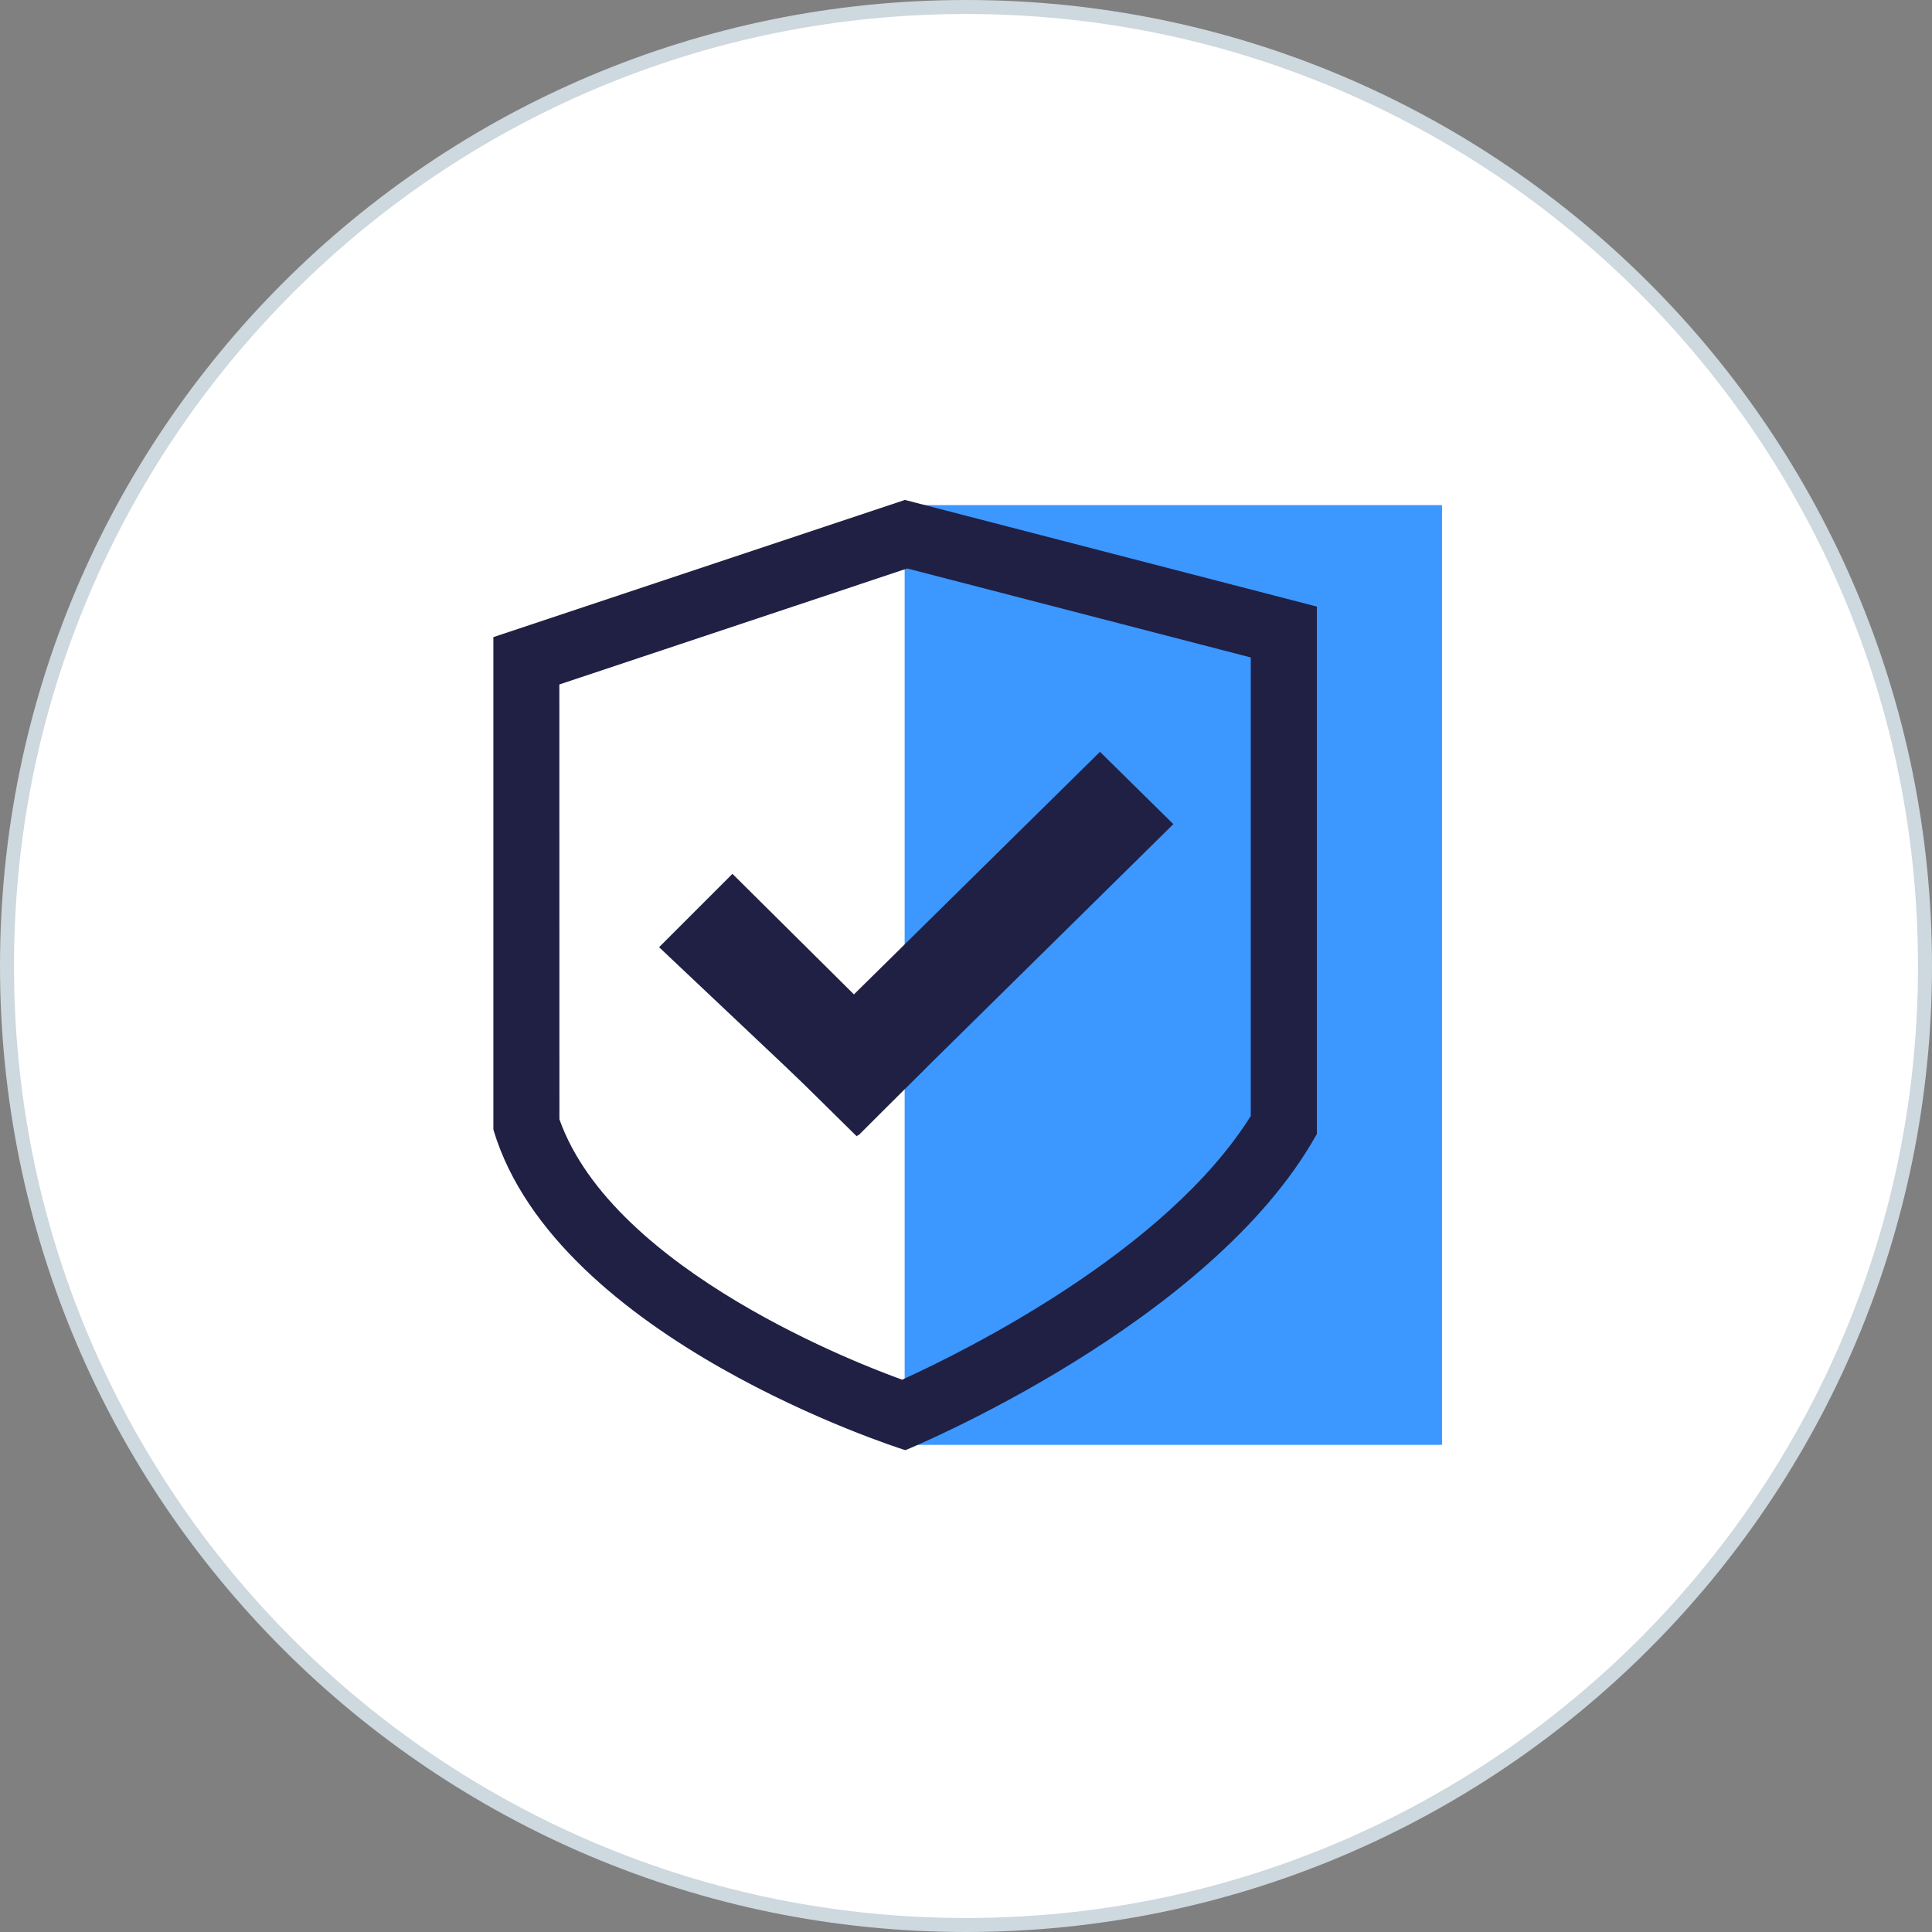
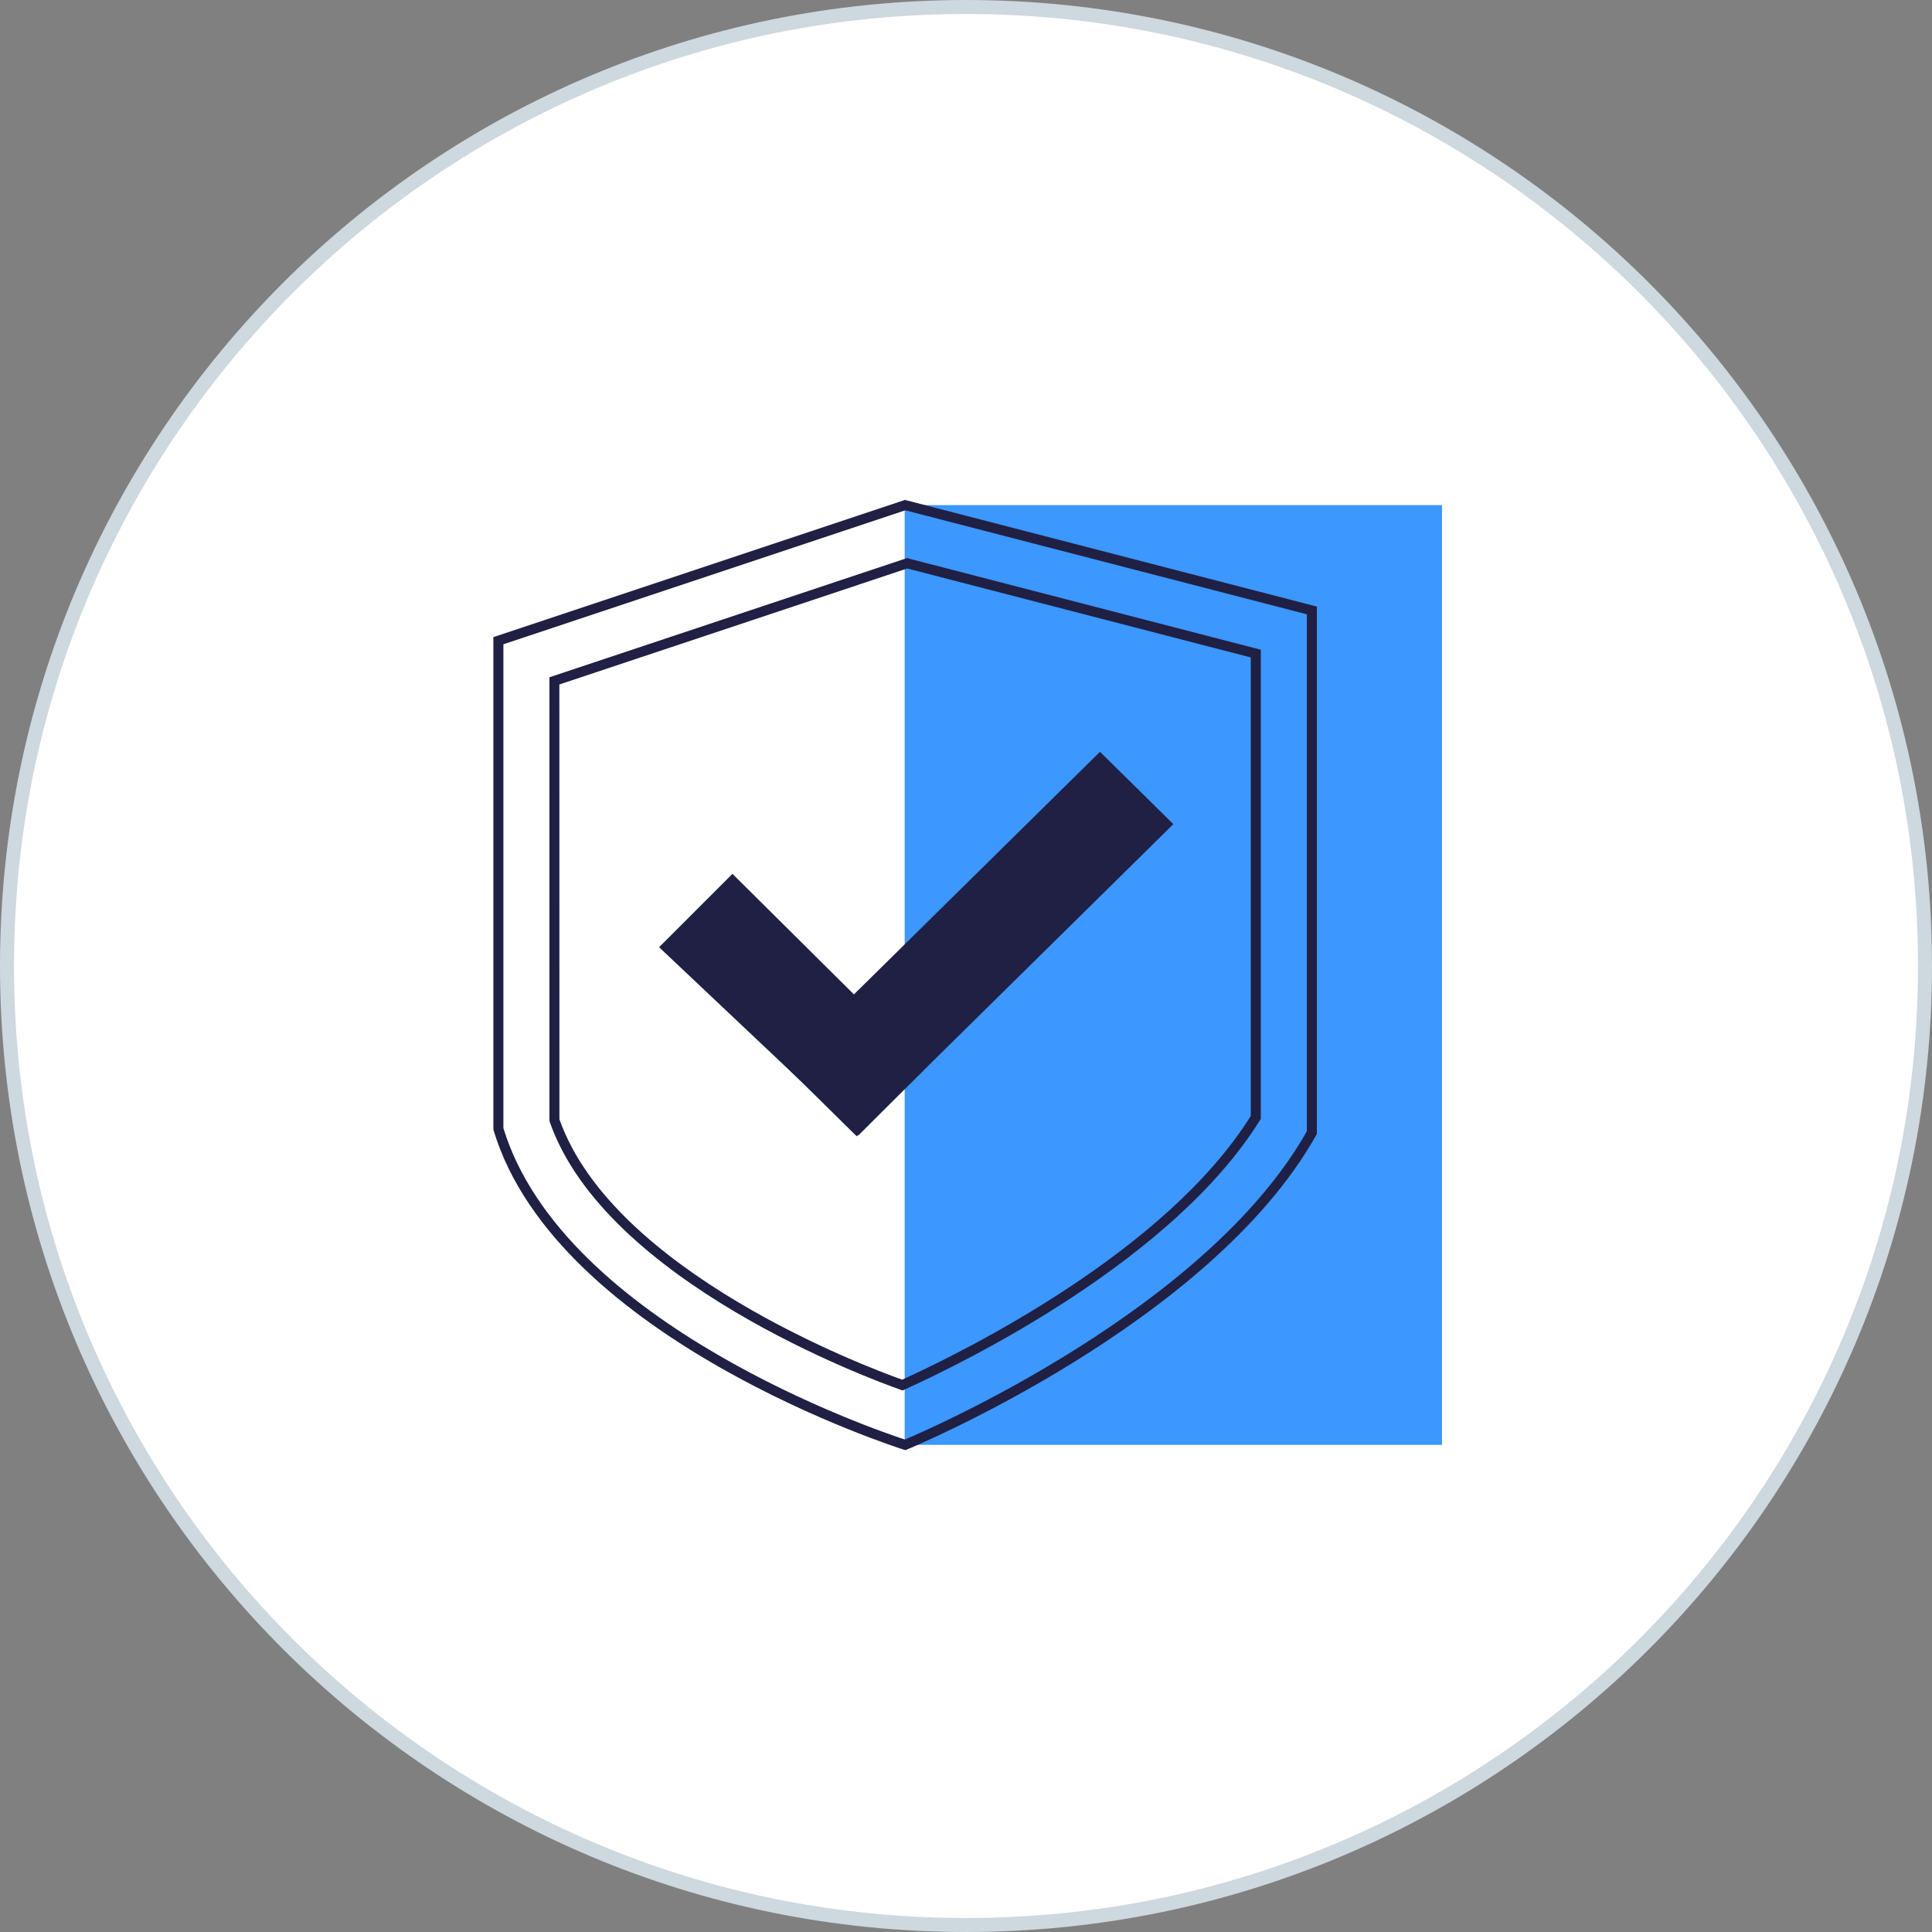
<svg xmlns="http://www.w3.org/2000/svg" width="138" height="138" viewBox="0 0 138 138">
  <rect x="0" y="0" width="138" height="138" fill="#808080" stroke="none" />
  <defs>
    <style>.a{fill:#fff;}.b{fill:#3c97ff;}.c{fill:none;}.d{fill:#1f2044;}.e,.f{stroke:none;}.f{fill:#cdd8df;}</style>
  </defs>
  <g transform="translate(-488 -1035)">
    <g transform="translate(467.338 1014.737)">
      <g class="a" transform="translate(20.662 20.263)">
        <path class="e" d="M 69 137.5 C 59.752 137.5 50.782 135.689 42.337 132.117 C 38.278 130.4 34.363 128.276 30.701 125.802 C 27.074 123.351 23.663 120.537 20.563 117.437 C 17.463 114.337 14.649 110.926 12.198 107.299 C 9.724 103.637 7.6 99.722 5.883 95.663 C 2.311 87.218 0.5 78.248 0.5 69 C 0.5 59.752 2.311 50.782 5.883 42.337 C 7.6 38.278 9.724 34.363 12.198 30.701 C 14.649 27.074 17.463 23.663 20.563 20.563 C 23.663 17.463 27.074 14.649 30.701 12.198 C 34.363 9.724 38.278 7.6 42.337 5.883 C 50.782 2.311 59.752 0.5 69 0.5 C 78.248 0.5 87.218 2.311 95.663 5.883 C 99.722 7.6 103.637 9.724 107.299 12.198 C 110.926 14.649 114.337 17.463 117.437 20.563 C 120.537 23.663 123.351 27.074 125.802 30.701 C 128.276 34.363 130.4 38.278 132.117 42.337 C 135.689 50.782 137.5 59.752 137.5 69 C 137.5 78.248 135.689 87.218 132.117 95.663 C 130.4 99.722 128.276 103.637 125.802 107.299 C 123.351 110.926 120.537 114.337 117.437 117.437 C 114.337 120.537 110.926 123.351 107.299 125.802 C 103.637 128.276 99.722 130.4 95.663 132.117 C 87.218 135.689 78.248 137.5 69 137.5 Z" />
        <path class="f" d="M 69 1 C 59.82 1 50.914 2.798 42.532 6.343 C 38.503 8.048 34.616 10.157 30.981 12.613 C 27.38 15.045 23.994 17.839 20.917 20.917 C 17.839 23.994 15.045 27.38 12.613 30.981 C 10.157 34.616 8.048 38.503 6.343 42.532 C 2.798 50.914 1 59.82 1 69 C 1 78.18 2.798 87.086 6.343 95.468 C 8.048 99.497 10.157 103.384 12.613 107.019 C 15.045 110.62 17.839 114.006 20.917 117.083 C 23.994 120.161 27.38 122.955 30.981 125.387 C 34.616 127.843 38.503 129.952 42.532 131.657 C 50.914 135.202 59.82 137 69 137 C 78.18 137 87.086 135.202 95.468 131.657 C 99.497 129.952 103.384 127.843 107.019 125.387 C 110.62 122.955 114.006 120.161 117.083 117.083 C 120.161 114.006 122.955 110.62 125.387 107.019 C 127.843 103.384 129.952 99.497 131.657 95.468 C 135.202 87.086 137 78.18 137 69 C 137 59.82 135.202 50.914 131.657 42.532 C 129.952 38.503 127.843 34.616 125.387 30.981 C 122.955 27.38 120.161 23.994 117.083 20.917 C 114.006 17.839 110.62 15.045 107.019 12.613 C 103.384 10.157 99.497 8.048 95.468 6.343 C 87.086 2.798 78.18 1 69 1 M 69 0 C 107.108 0 138 30.892 138 69 C 138 107.108 107.108 138 69 138 C 30.892 138 0 107.108 0 69 C 0 30.892 30.892 0 69 0 Z" />
      </g>
      <g transform="translate(55.904 55.972)">
        <rect class="b" width="38.381" height="67.124" transform="translate(29.377 0.371)" />
        <g transform="translate(0.357 0.371)">
          <path class="c" d="M865.224,529.816l29.052-9.684,29.052,7.522v37.3c-7.575,13.531-29.052,22.3-29.052,22.3s-24.533-7.628-29.052-22.569Z" transform="translate(-865.224 -520.132)" />
        </g>
-         <path class="d" d="M894.42,524.286l-25.194,8.4v31.376c3.34,9.581,17.905,16.476,24.858,18.928,4.479-2.029,19.11-9.217,25.242-19.118V530.736l-24.906-6.45m-.144-4.154,29.052,7.522v37.3c-7.575,13.53-29.052,22.3-29.052,22.3s-24.533-7.625-29.052-22.567V529.816Z" transform="translate(-864.867 -519.761)" />
        <path class="d" d="M894.422,587.767l-.124-.039c-.247-.076-24.767-7.854-29.287-22.8l-.016-.1V529.694l29.4-9.8.1.027,29.32,7.591v37.667l-.045.081c-7.549,13.483-29.011,22.371-29.229,22.46Zm-28.711-23c4.287,14.018,26.8,21.631,28.678,22.242,1.728-.729,21.535-9.313,28.711-22.017V528.063l-28.683-7.427-28.706,9.571Zm28.517,18.738-.136-.048c-2.147-.758-21.095-7.73-25.075-19.146l-.019-.117V532.562l25.538-8.514.1.026,25.174,6.519V564.1l-.052.086c-6.2,10-21.009,17.268-25.4,19.255Zm-24.516-19.372c3.839,10.863,21.818,17.651,24.483,18.6,4.489-2.043,18.841-9.147,24.9-18.837V531.145l-24.537-6.355-24.85,8.285Z" transform="translate(-864.996 -519.894)" />
        <g transform="translate(11.836 17.796)">
          <path class="d" d="M0,0H7.41l.075,19.573H.559Z" transform="translate(0 14.152) rotate(-45)" />
          <path class="d" d="M.226.051,7.584,0,7.358,31.758,0,31.809Z" transform="translate(31.369 0) rotate(45)" />
        </g>
      </g>
    </g>
  </g>
</svg>